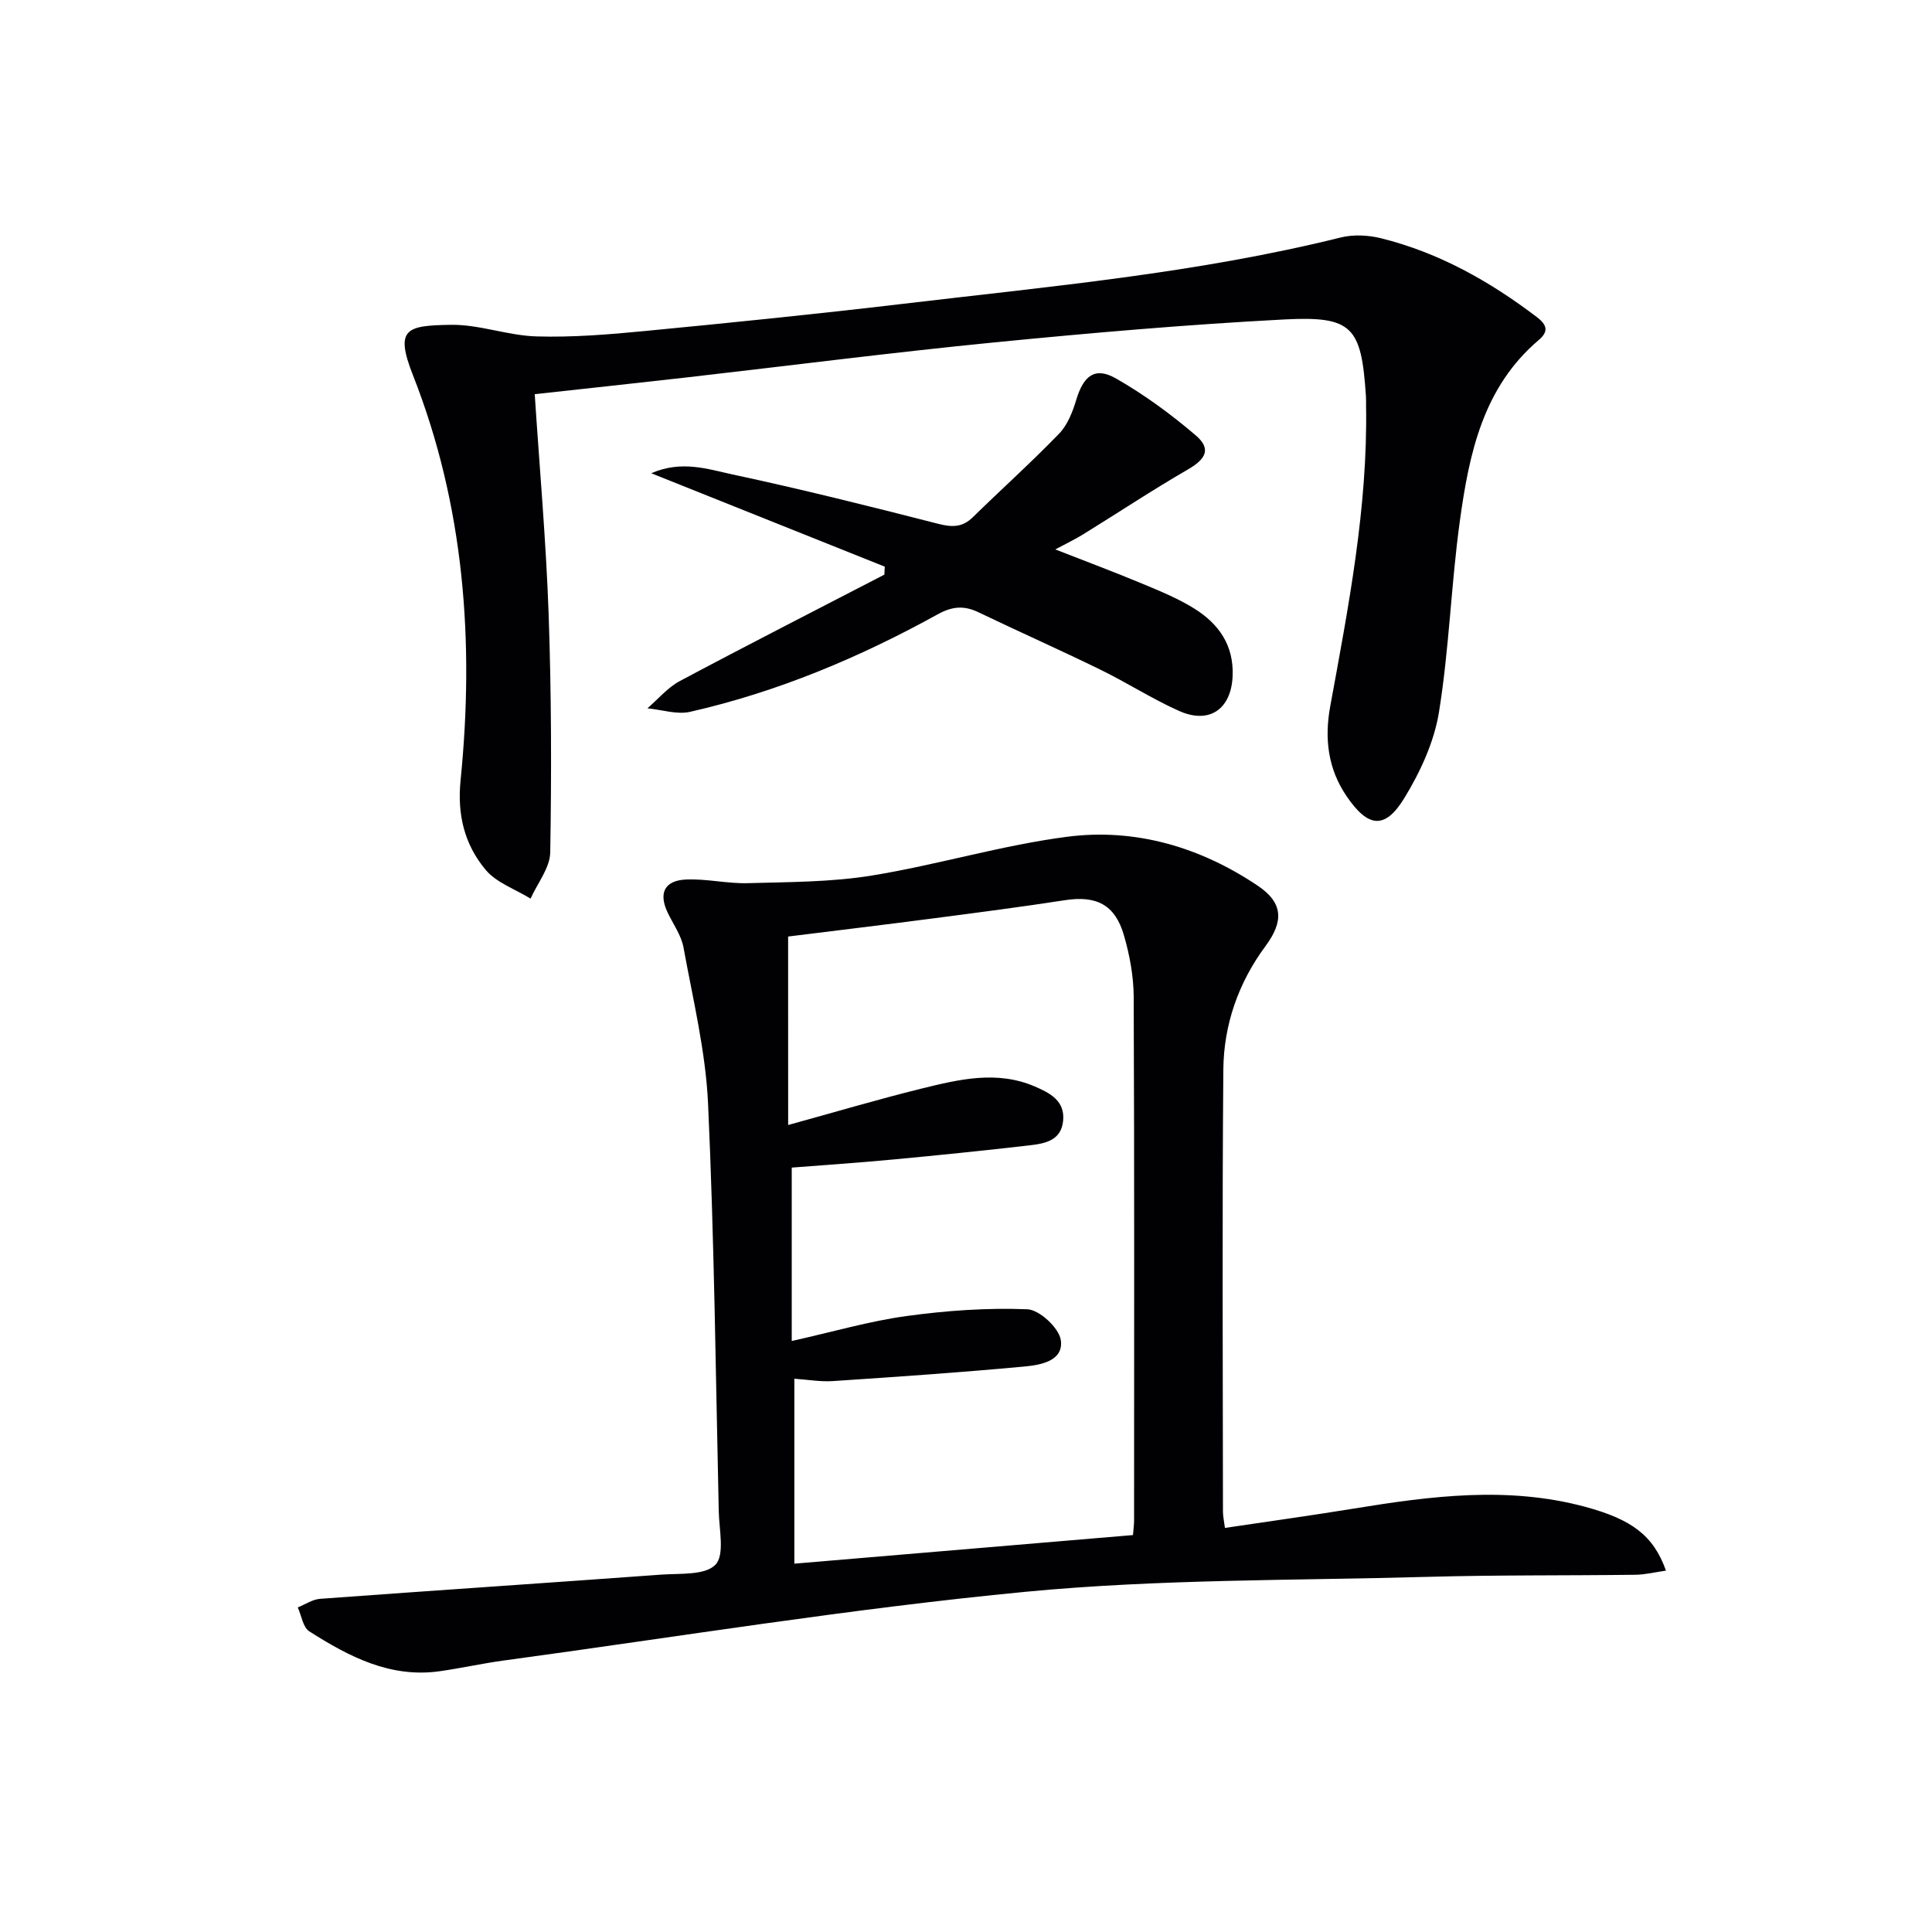
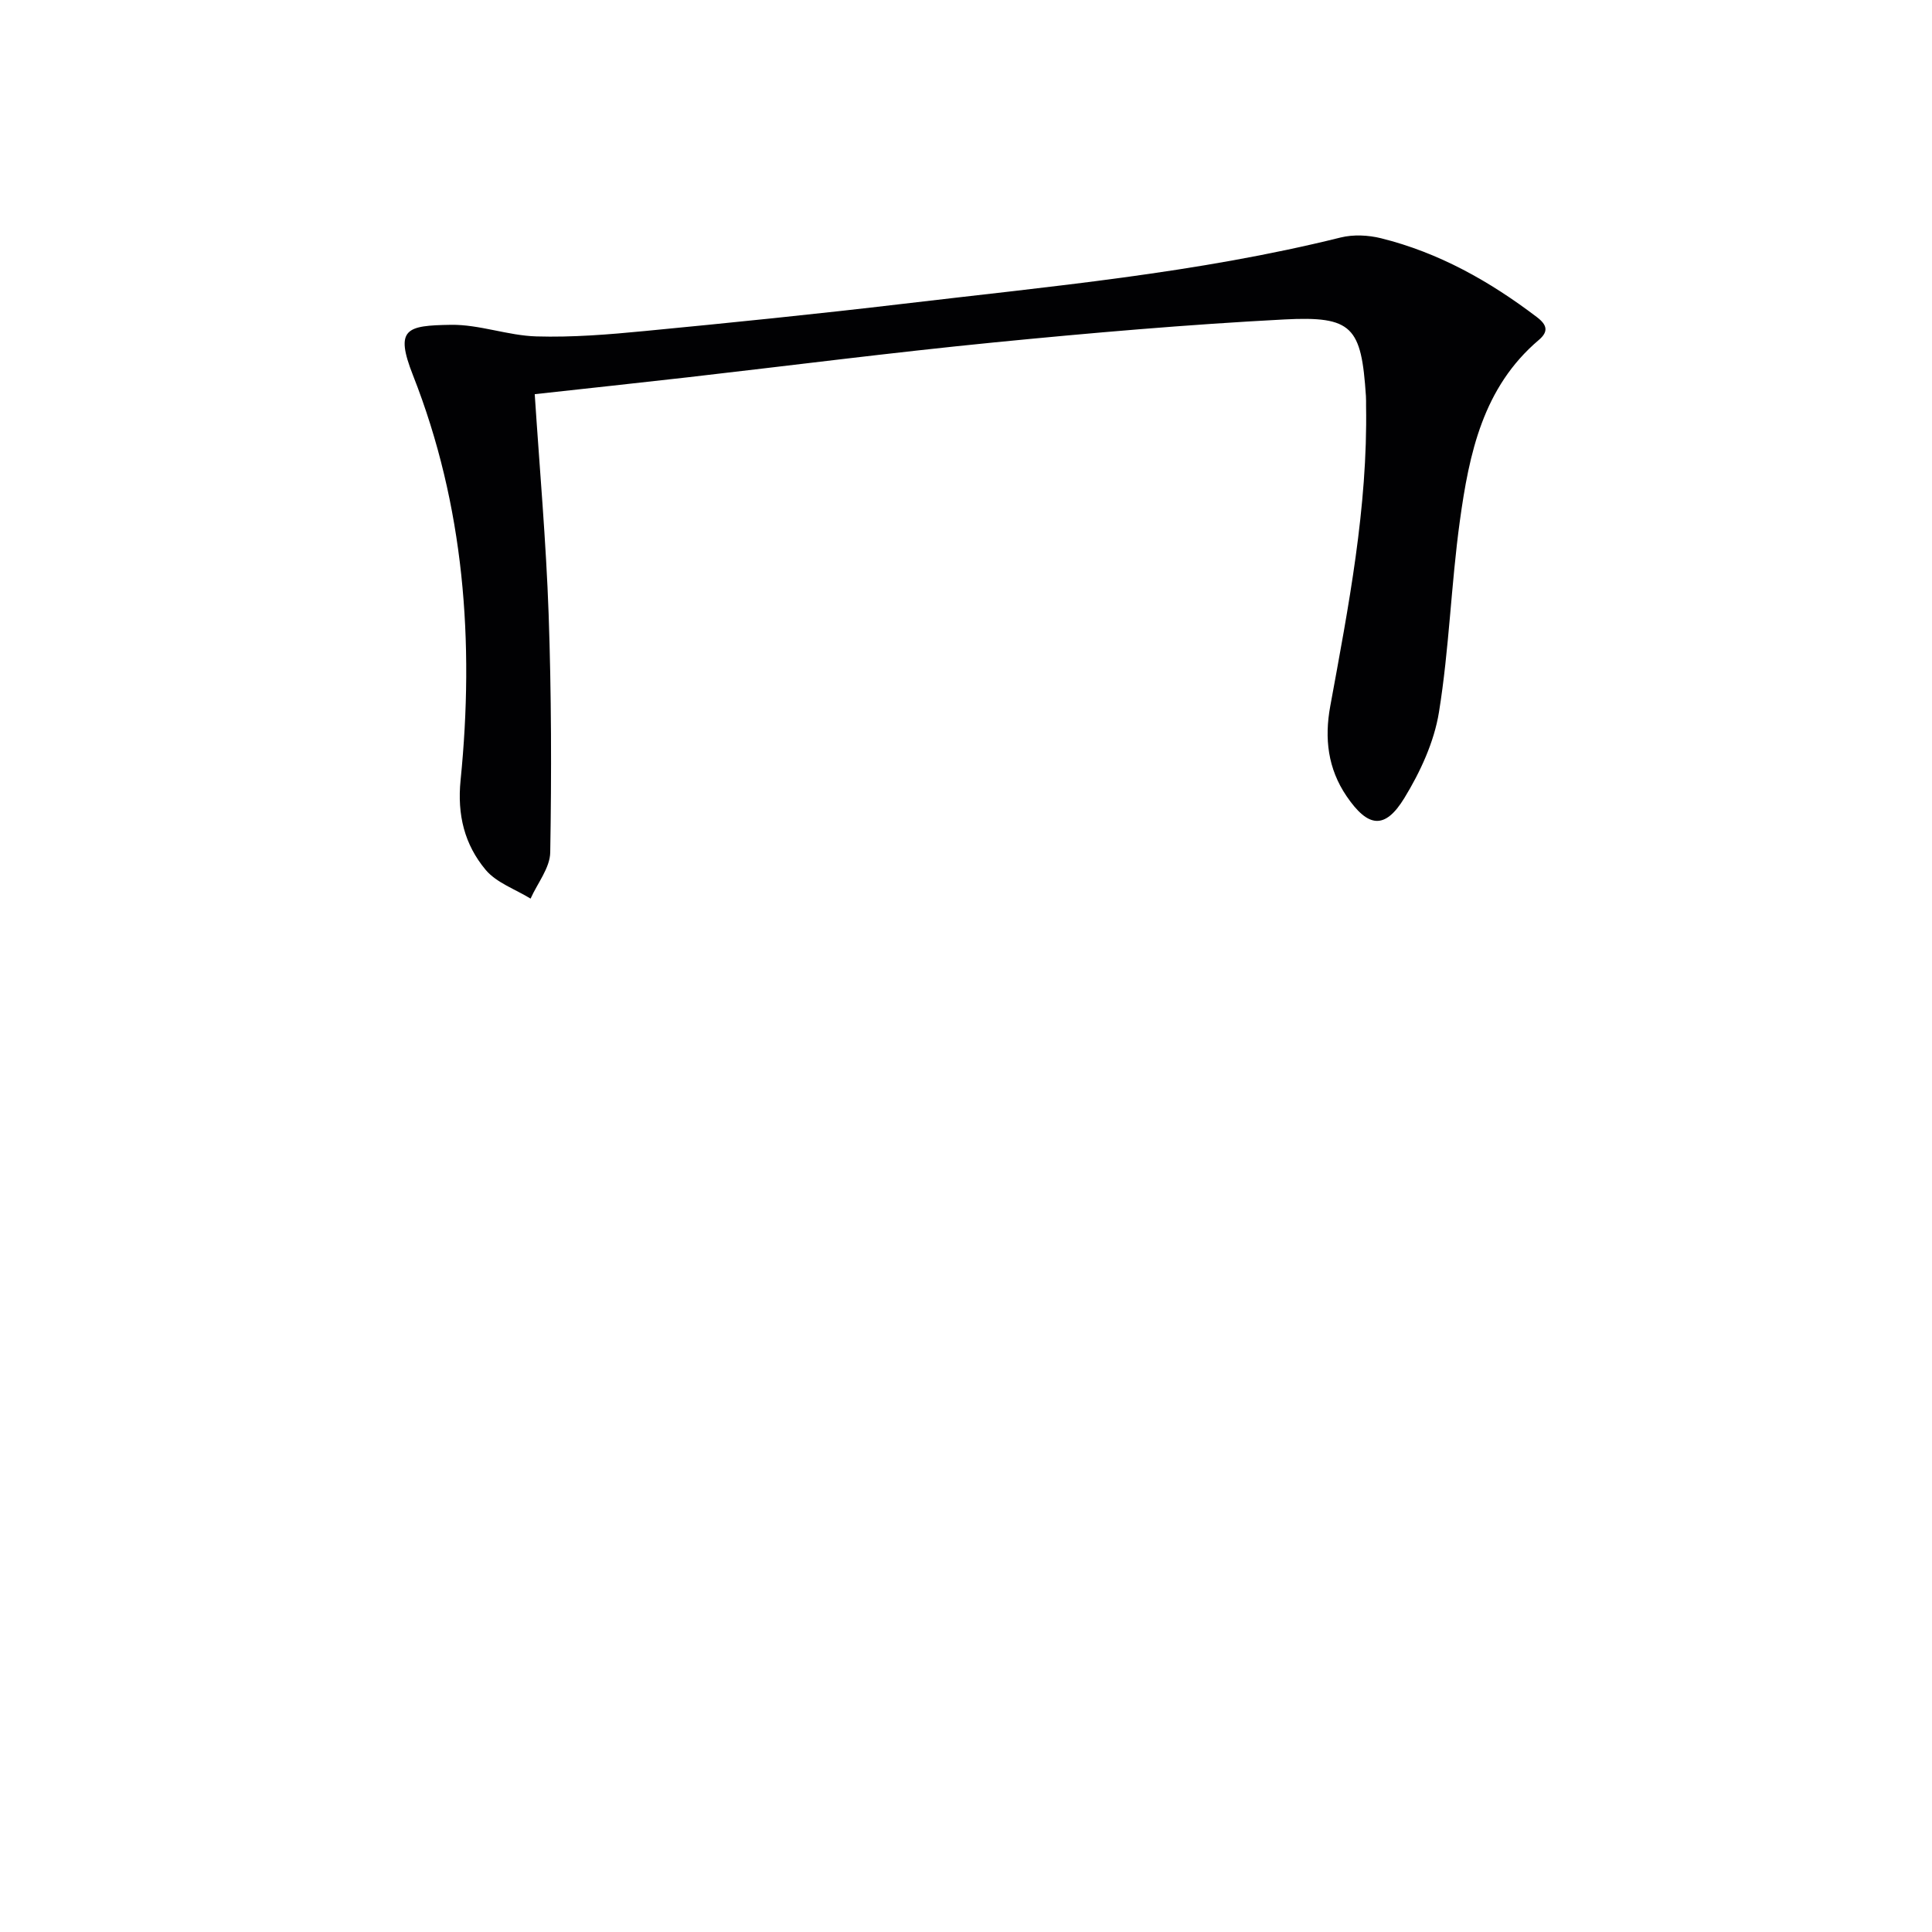
<svg xmlns="http://www.w3.org/2000/svg" enable-background="new 0 0 400 400" viewBox="0 0 400 400">
  <g fill="#010103">
-     <path d="m253.61 316.34c9.04-1.35 17.89-2.57 26.71-4.01 15.95-2.6 31.86-4.68 47.88-.36 9.59 2.59 14.13 5.91 16.72 13.21-2.19.31-4.25.83-6.33.86-14.32.18-28.65.03-42.97.43-27.76.77-55.65.45-83.24 3.09-36.15 3.46-72.06 9.34-108.07 14.23-4.44.6-8.83 1.59-13.27 2.22-10.26 1.45-18.81-3.04-27.01-8.26-1.31-.84-1.61-3.26-2.38-4.95 1.54-.62 3.05-1.67 4.63-1.78 23.54-1.73 47.08-3.29 70.62-5.01 3.89-.28 9.07.18 11.22-2.05 1.96-2.03.77-7.26.69-11.07-.63-28.11-.93-56.24-2.21-84.32-.49-10.86-3.13-21.64-5.09-32.41-.46-2.52-2.14-4.83-3.28-7.22-1.89-3.96-.71-6.62 3.73-6.84 4.26-.21 8.59.87 12.86.75 8.56-.24 17.22-.21 25.63-1.57 13.56-2.2 26.84-6.26 40.44-8.03 14.19-1.85 27.65 2.15 39.53 10.14 5.32 3.58 5.34 7.42 1.58 12.5-5.61 7.59-8.64 16.27-8.72 25.56-.26 30.49-.1 60.98-.08 91.47-.01.95.22 1.92.41 3.42zm-90.43-83.42c9.46-2.6 18.5-5.29 27.65-7.55 7.73-1.9 15.59-3.8 23.43-.42 3.08 1.33 6.26 2.93 5.85 7.1-.4 4.11-3.79 4.71-6.94 5.08-9.4 1.08-18.82 2.05-28.24 2.93-7.21.68-14.43 1.16-21.01 1.68v35.9c8.57-1.91 16.06-4.11 23.71-5.16 8.28-1.14 16.73-1.74 25.06-1.41 2.52.1 6.58 3.87 6.94 6.39.62 4.31-4.18 5.15-7.5 5.46-13.22 1.23-26.46 2.14-39.71 3.02-2.55.17-5.14-.3-7.96-.49v38.29c23.55-1.99 46.77-3.95 70.11-5.92.11-1.38.23-2.19.23-3 .01-36.14.07-72.29-.08-108.43-.02-4.26-.83-8.63-2.02-12.74-1.84-6.37-5.72-8.27-12.18-7.28-9.02 1.39-18.08 2.57-27.13 3.75-10.01 1.31-20.04 2.51-30.22 3.78.01 12.95.01 25.75.01 39.02z" />
    <path d="m110.71 81.61c1.01 15.43 2.35 30.49 2.88 45.57.57 16.42.61 32.88.33 49.31-.06 3.21-2.65 6.37-4.07 9.56-3.16-1.95-7.07-3.28-9.32-5.98-4.33-5.2-5.9-11.31-5.17-18.55 2.87-28.6.78-56.81-9.86-83.83-3.82-9.71-1.33-10.29 7.86-10.44 5.88-.09 11.78 2.23 17.7 2.4 7.45.22 14.96-.39 22.39-1.11 17.86-1.72 35.72-3.53 53.54-5.64 30.34-3.6 60.81-6.33 90.58-13.73 2.63-.65 5.71-.5 8.37.16 11.96 2.97 22.49 8.9 32.25 16.32 2.14 1.62 2.45 3 .4 4.74-11.57 9.81-14.42 23.55-16.34 37.45-1.82 13.16-2.21 26.52-4.33 39.62-1 6.17-3.86 12.36-7.16 17.76-4.04 6.61-7.53 6.13-11.96-.37-3.89-5.71-4.61-11.98-3.39-18.62 3.77-20.59 7.78-41.16 7.42-62.24-.01-.67.02-1.34-.03-2-.95-14.33-2.75-16.59-16.92-15.85-20.07 1.05-40.11 2.79-60.12 4.76-21.16 2.09-42.26 4.8-63.4 7.22-10.37 1.18-20.75 2.29-31.65 3.49z" />
-     <path d="m218.49 113.75c6.41 2.51 12.26 4.7 18.02 7.1 3.67 1.53 7.41 3.06 10.76 5.15 5.05 3.15 8.21 7.59 7.93 14-.29 6.78-4.78 10.01-11.09 7.19-5.6-2.5-10.8-5.87-16.32-8.56-8.35-4.08-16.86-7.86-25.24-11.88-2.94-1.41-5.4-1.22-8.34.4-16.21 8.96-33.2 16.1-51.3 20.22-2.76.63-5.9-.44-8.87-.72 2.22-1.91 4.18-4.29 6.7-5.64 14.05-7.49 28.23-14.72 42.36-22.04.03-.55.05-1.1.08-1.65-15.82-6.33-31.65-12.66-48.34-19.34 6.3-2.74 11.69-.85 16.78.24 14.27 3.05 28.45 6.6 42.59 10.22 2.88.74 5.02.79 7.22-1.37 5.92-5.8 12.1-11.34 17.85-17.29 1.75-1.81 2.8-4.52 3.55-7.01 1.5-4.98 3.86-6.89 8.19-4.43 5.87 3.34 11.42 7.42 16.56 11.81 3.24 2.77 2.1 4.89-1.64 7.05-7.32 4.23-14.38 8.92-21.57 13.36-1.68 1.05-3.48 1.9-5.88 3.19z" />
  </g>
</svg>